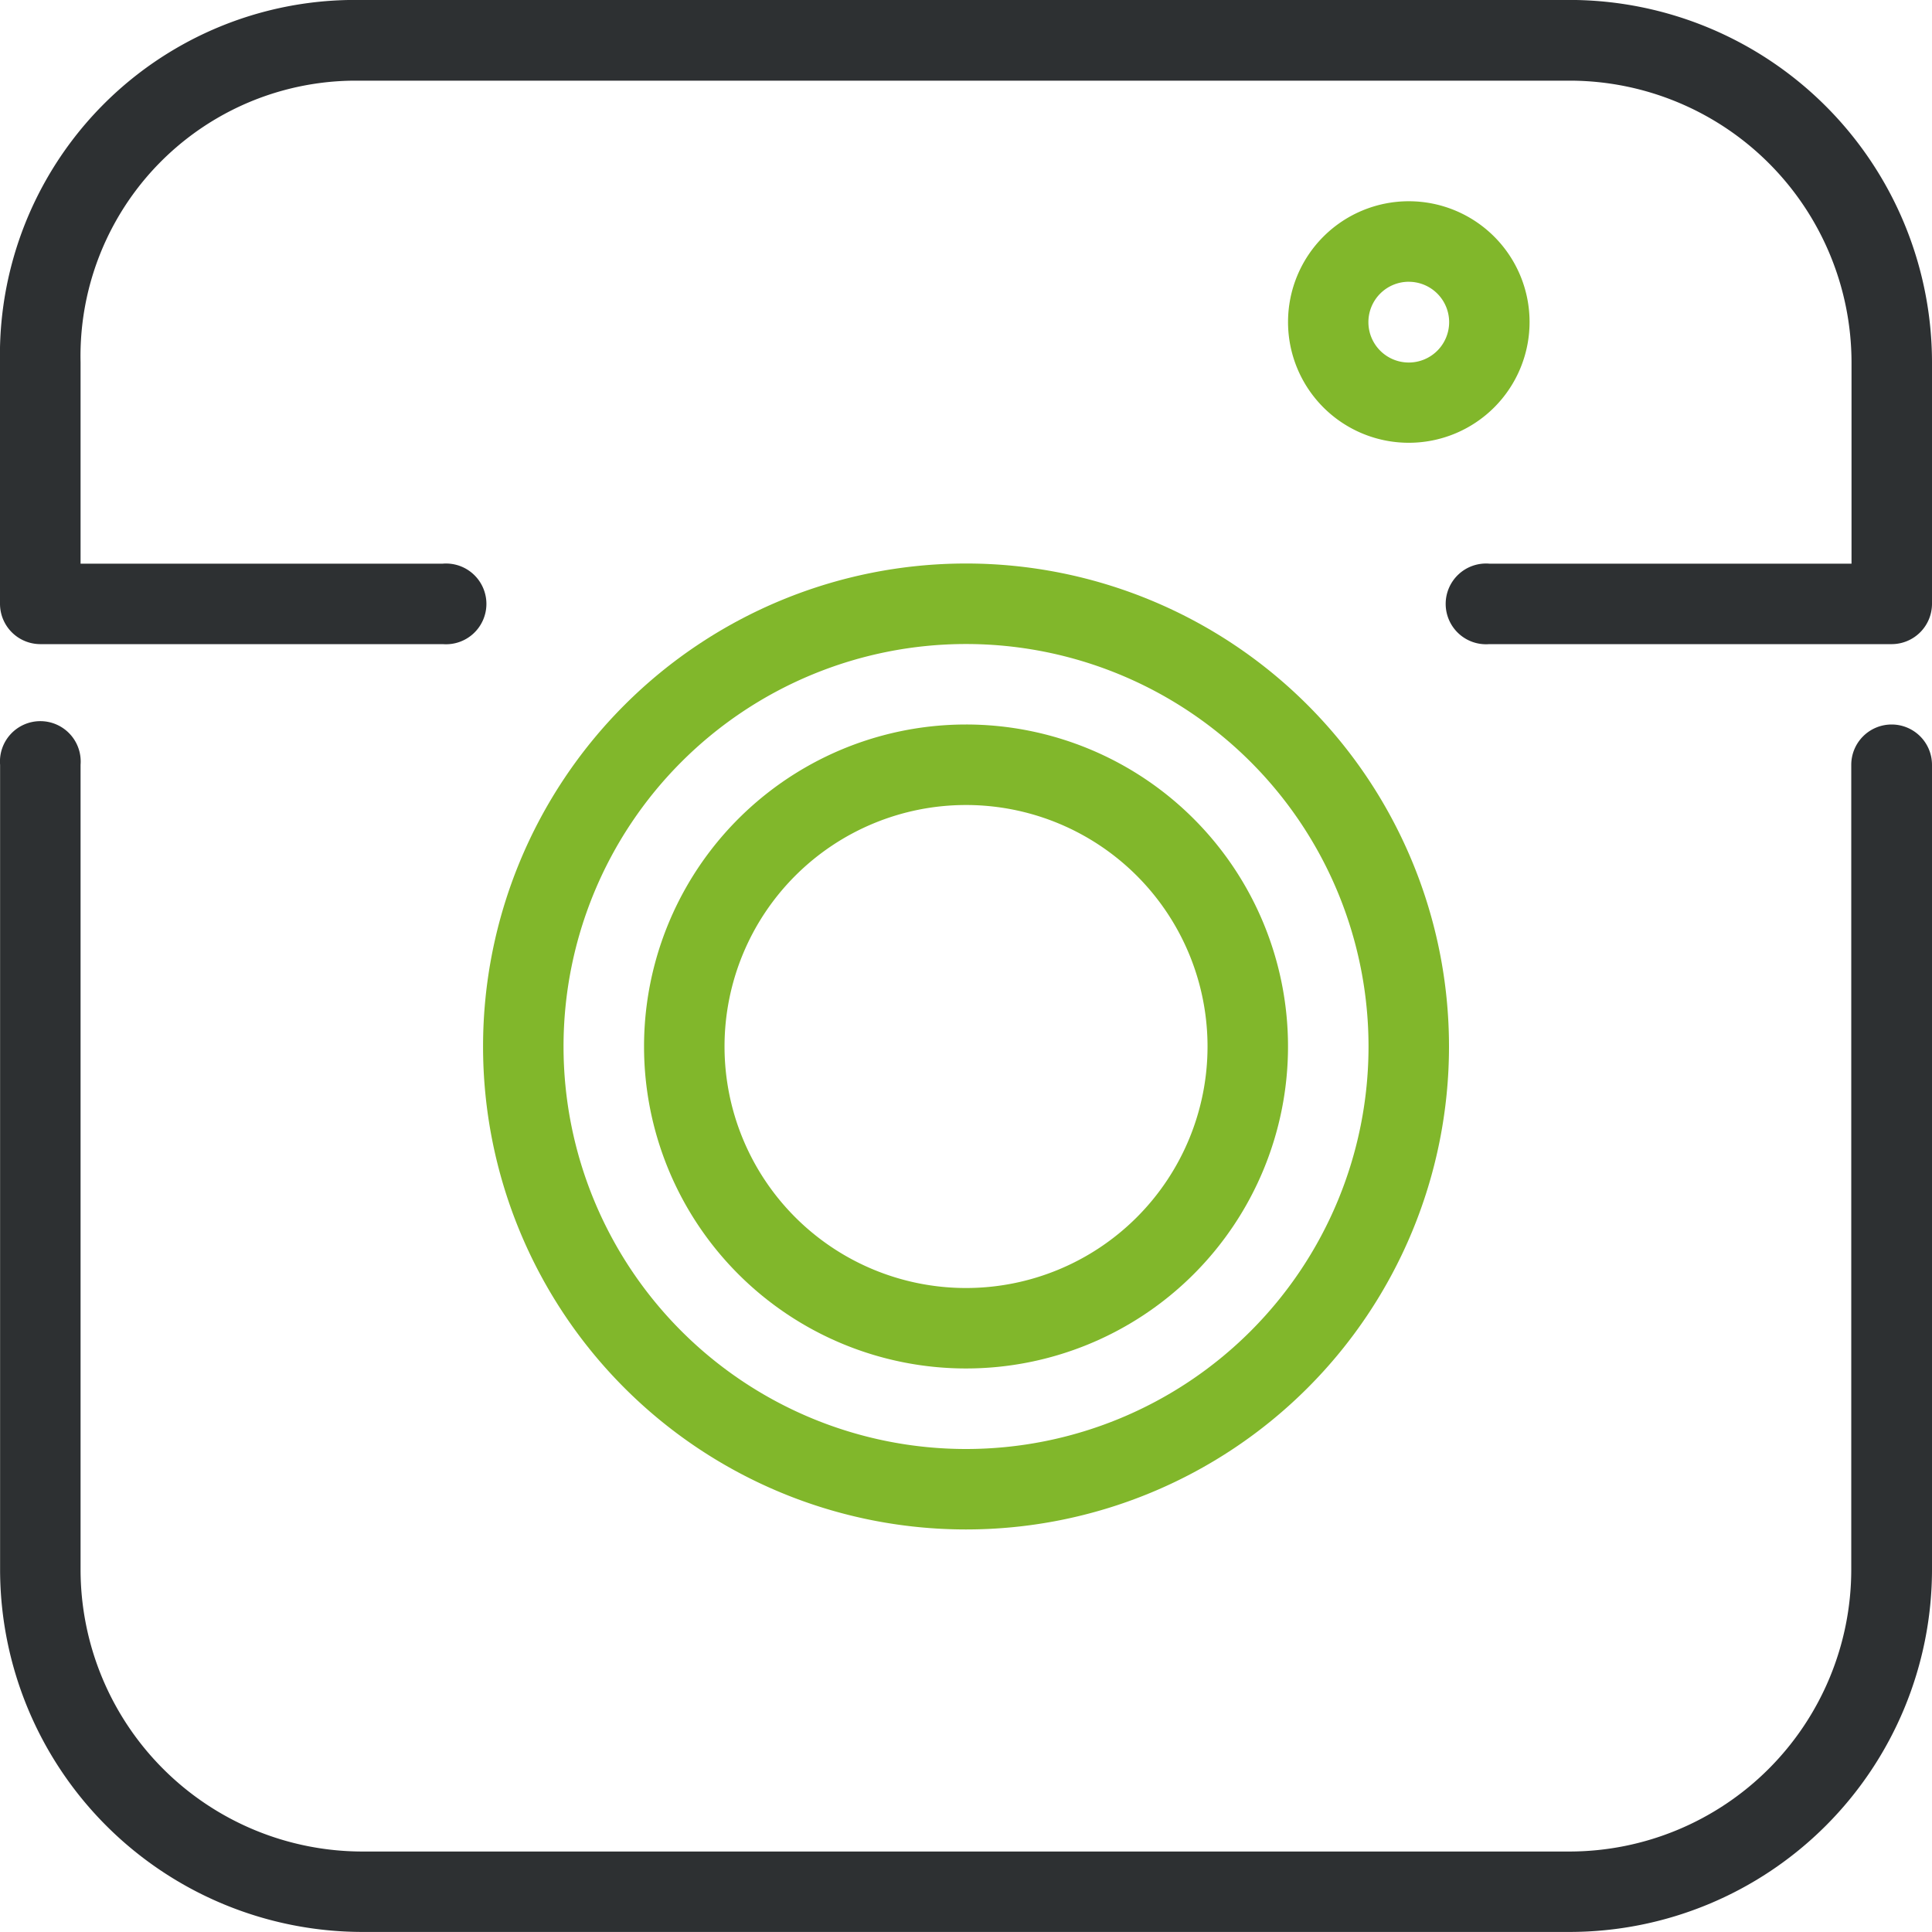
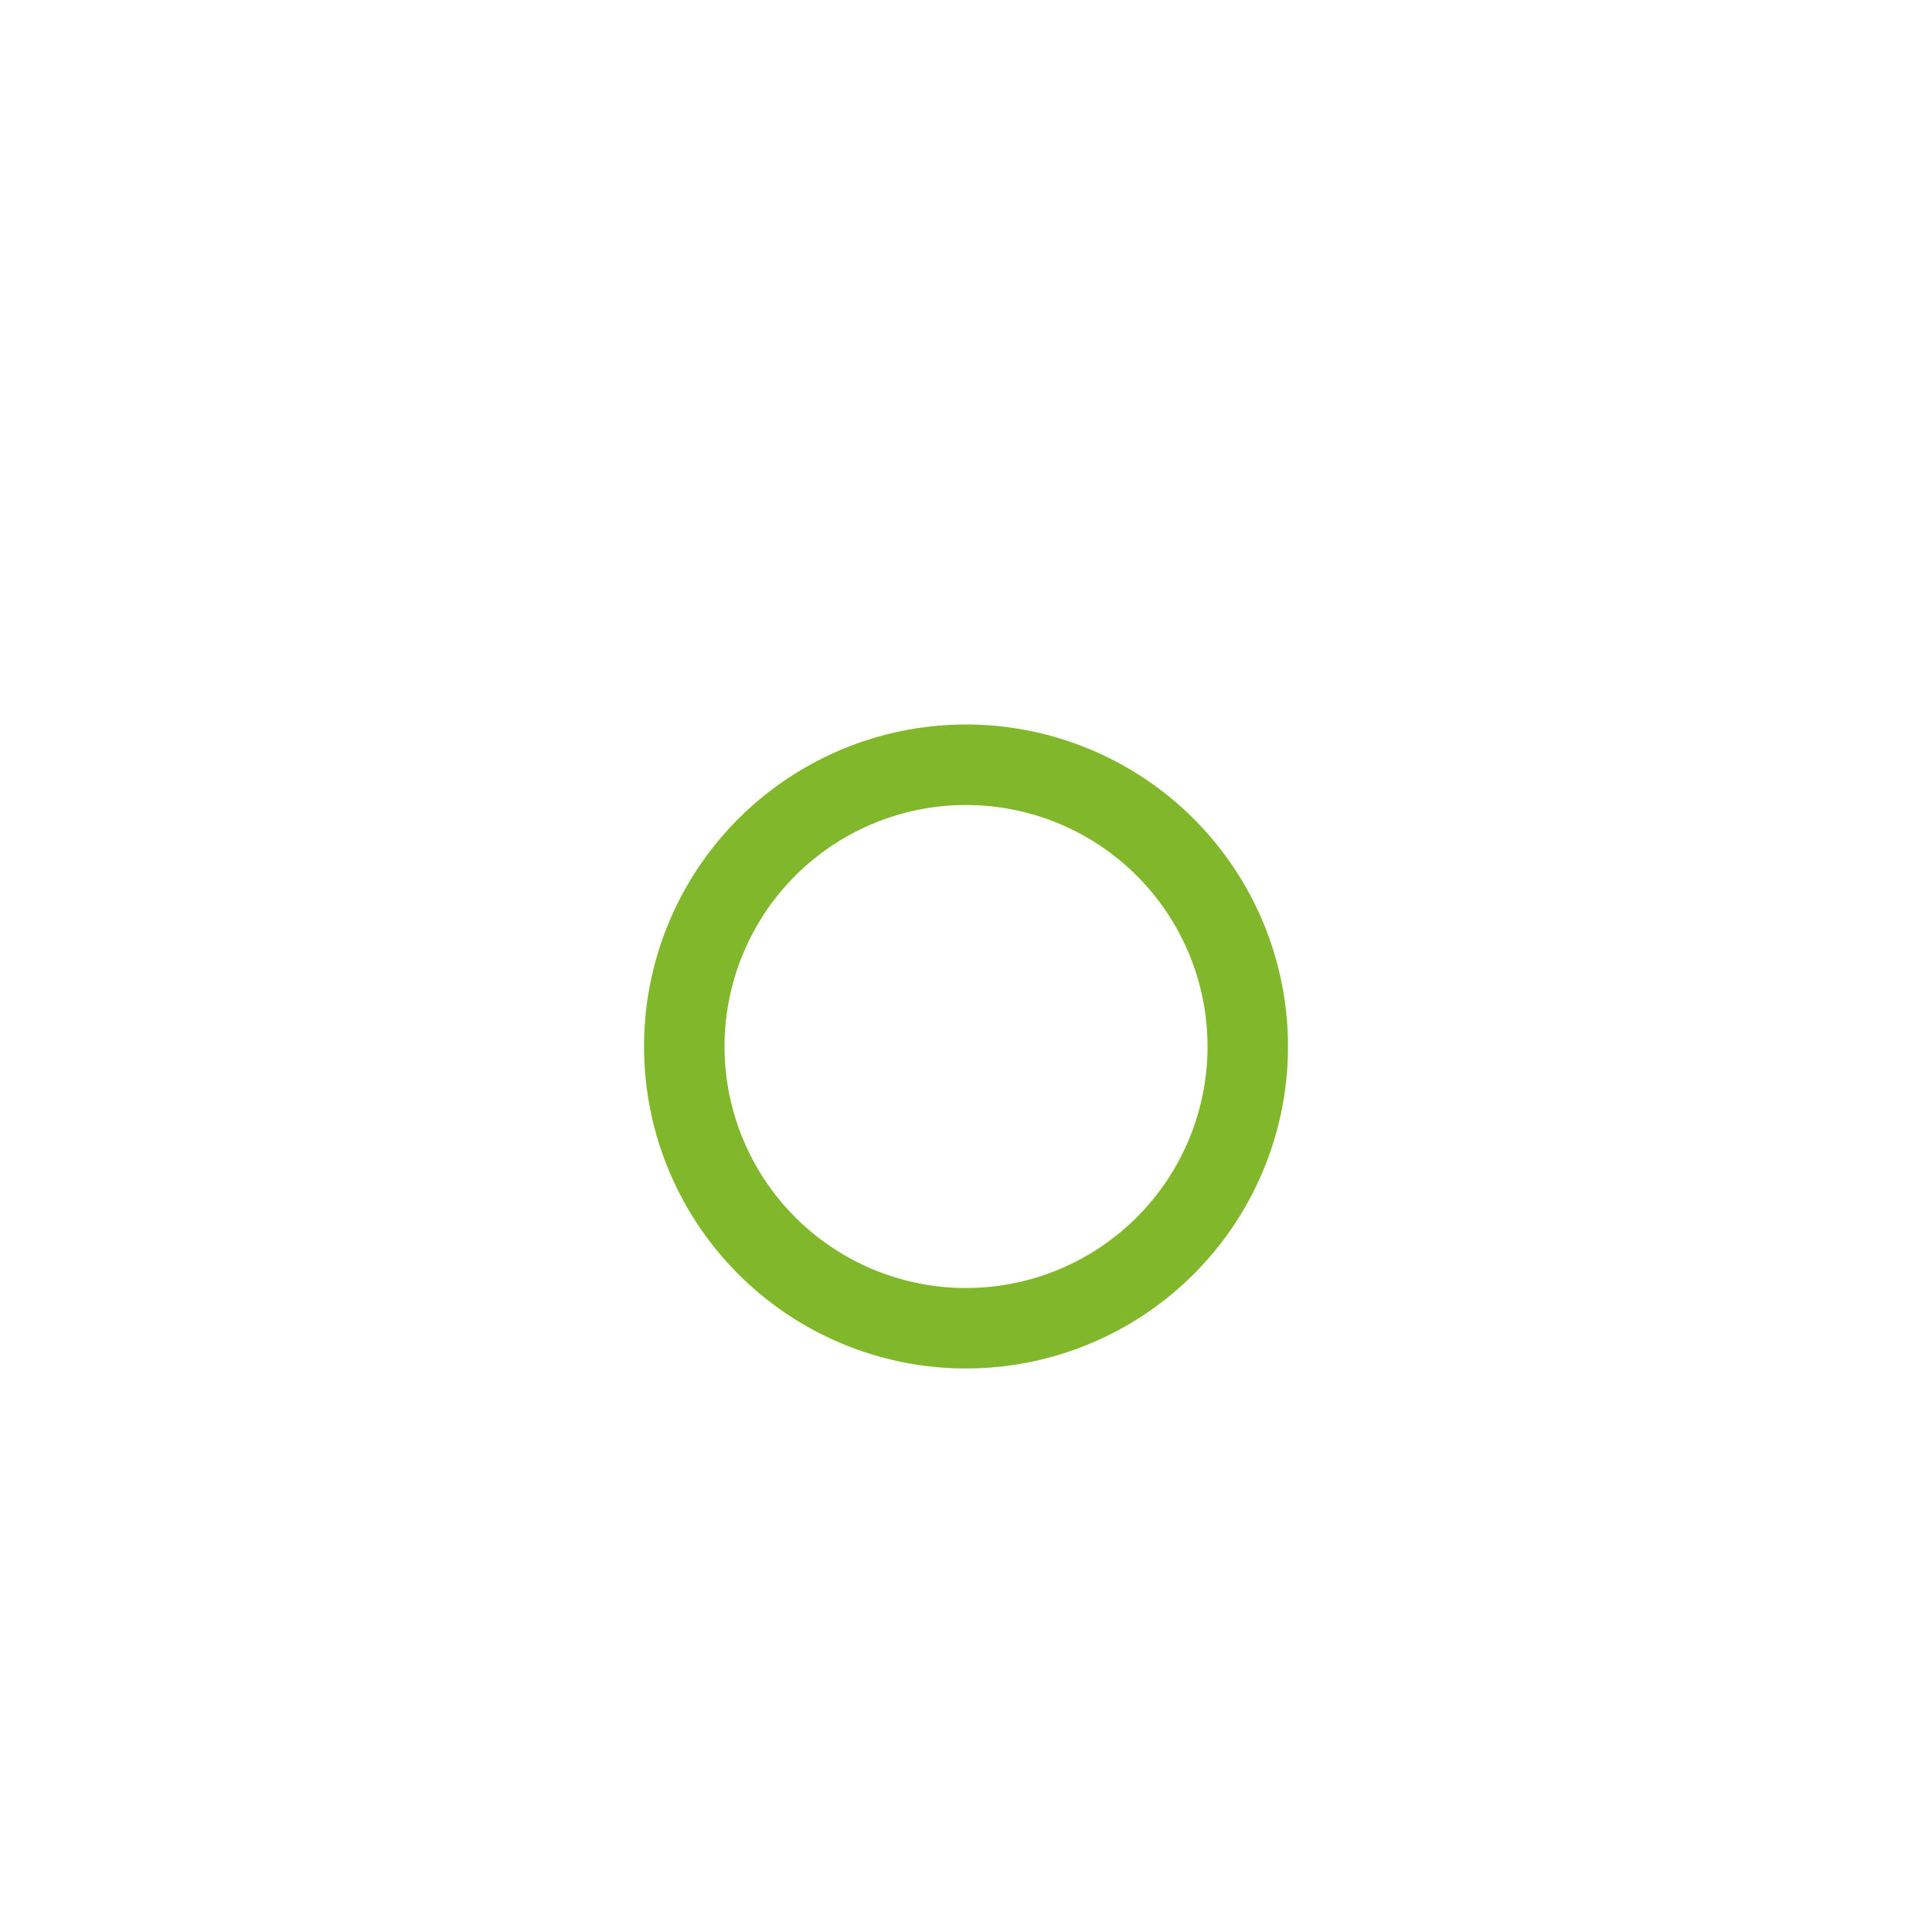
<svg xmlns="http://www.w3.org/2000/svg" width="67" height="67" viewBox="0 0 67 67">
  <g id="Vector_Smart_Object" data-name="Vector Smart Object" transform="translate(0 -0.002)">
-     <path id="Path_858" data-name="Path 858" d="M54.438,0H12.327A12.313,12.313,0,0,0,0,12.565V20.94a1.4,1.4,0,0,0,1.4,1.4H15.356a1.4,1.4,0,1,0,0-2.791H2.794v-6.98a9.551,9.551,0,0,1,9.533-9.77H54.438a9.782,9.782,0,0,1,9.771,9.77v6.98H51.647a1.4,1.4,0,1,0,0,2.791H65.6a1.4,1.4,0,0,0,1.4-1.4V12.565A12.577,12.577,0,0,0,54.438,0Z" fill="#2d3032" />
-     <path id="Path_859" data-name="Path 859" d="M65.6,25.127a1.4,1.4,0,0,0-1.4,1.4V54.44a9.782,9.782,0,0,1-9.771,9.771H12.565A9.782,9.782,0,0,1,2.794,54.44V26.523a1.4,1.4,0,1,0-2.791,0V54.44A12.576,12.576,0,0,0,12.565,67H54.438A12.576,12.576,0,0,0,67,54.44V26.523A1.4,1.4,0,0,0,65.6,25.127Z" fill="#2d3032" />
-     <path id="Path_860" data-name="Path 860" d="M16.752,36.294A16.749,16.749,0,1,0,33.5,19.544,16.75,16.75,0,0,0,16.752,36.294Zm30.707,0A13.958,13.958,0,1,1,33.5,22.336,13.958,13.958,0,0,1,47.459,36.294Z" fill="#81b72b" />
    <path id="Path_861" data-name="Path 861" d="M22.335,36.294A11.166,11.166,0,1,0,33.5,25.127,11.166,11.166,0,0,0,22.335,36.294Zm19.541,0A8.375,8.375,0,1,1,33.5,27.919,8.375,8.375,0,0,1,41.876,36.294Z" fill="#81b72b" />
-     <path id="Path_862" data-name="Path 862" d="M48.855,15.357a4.188,4.188,0,1,0-4.187-4.188A4.187,4.187,0,0,0,48.855,15.357Zm0-5.583a1.4,1.4,0,1,1-1.4,1.4A1.4,1.4,0,0,1,48.855,9.773Z" fill="#81b72b" />
  </g>
</svg>